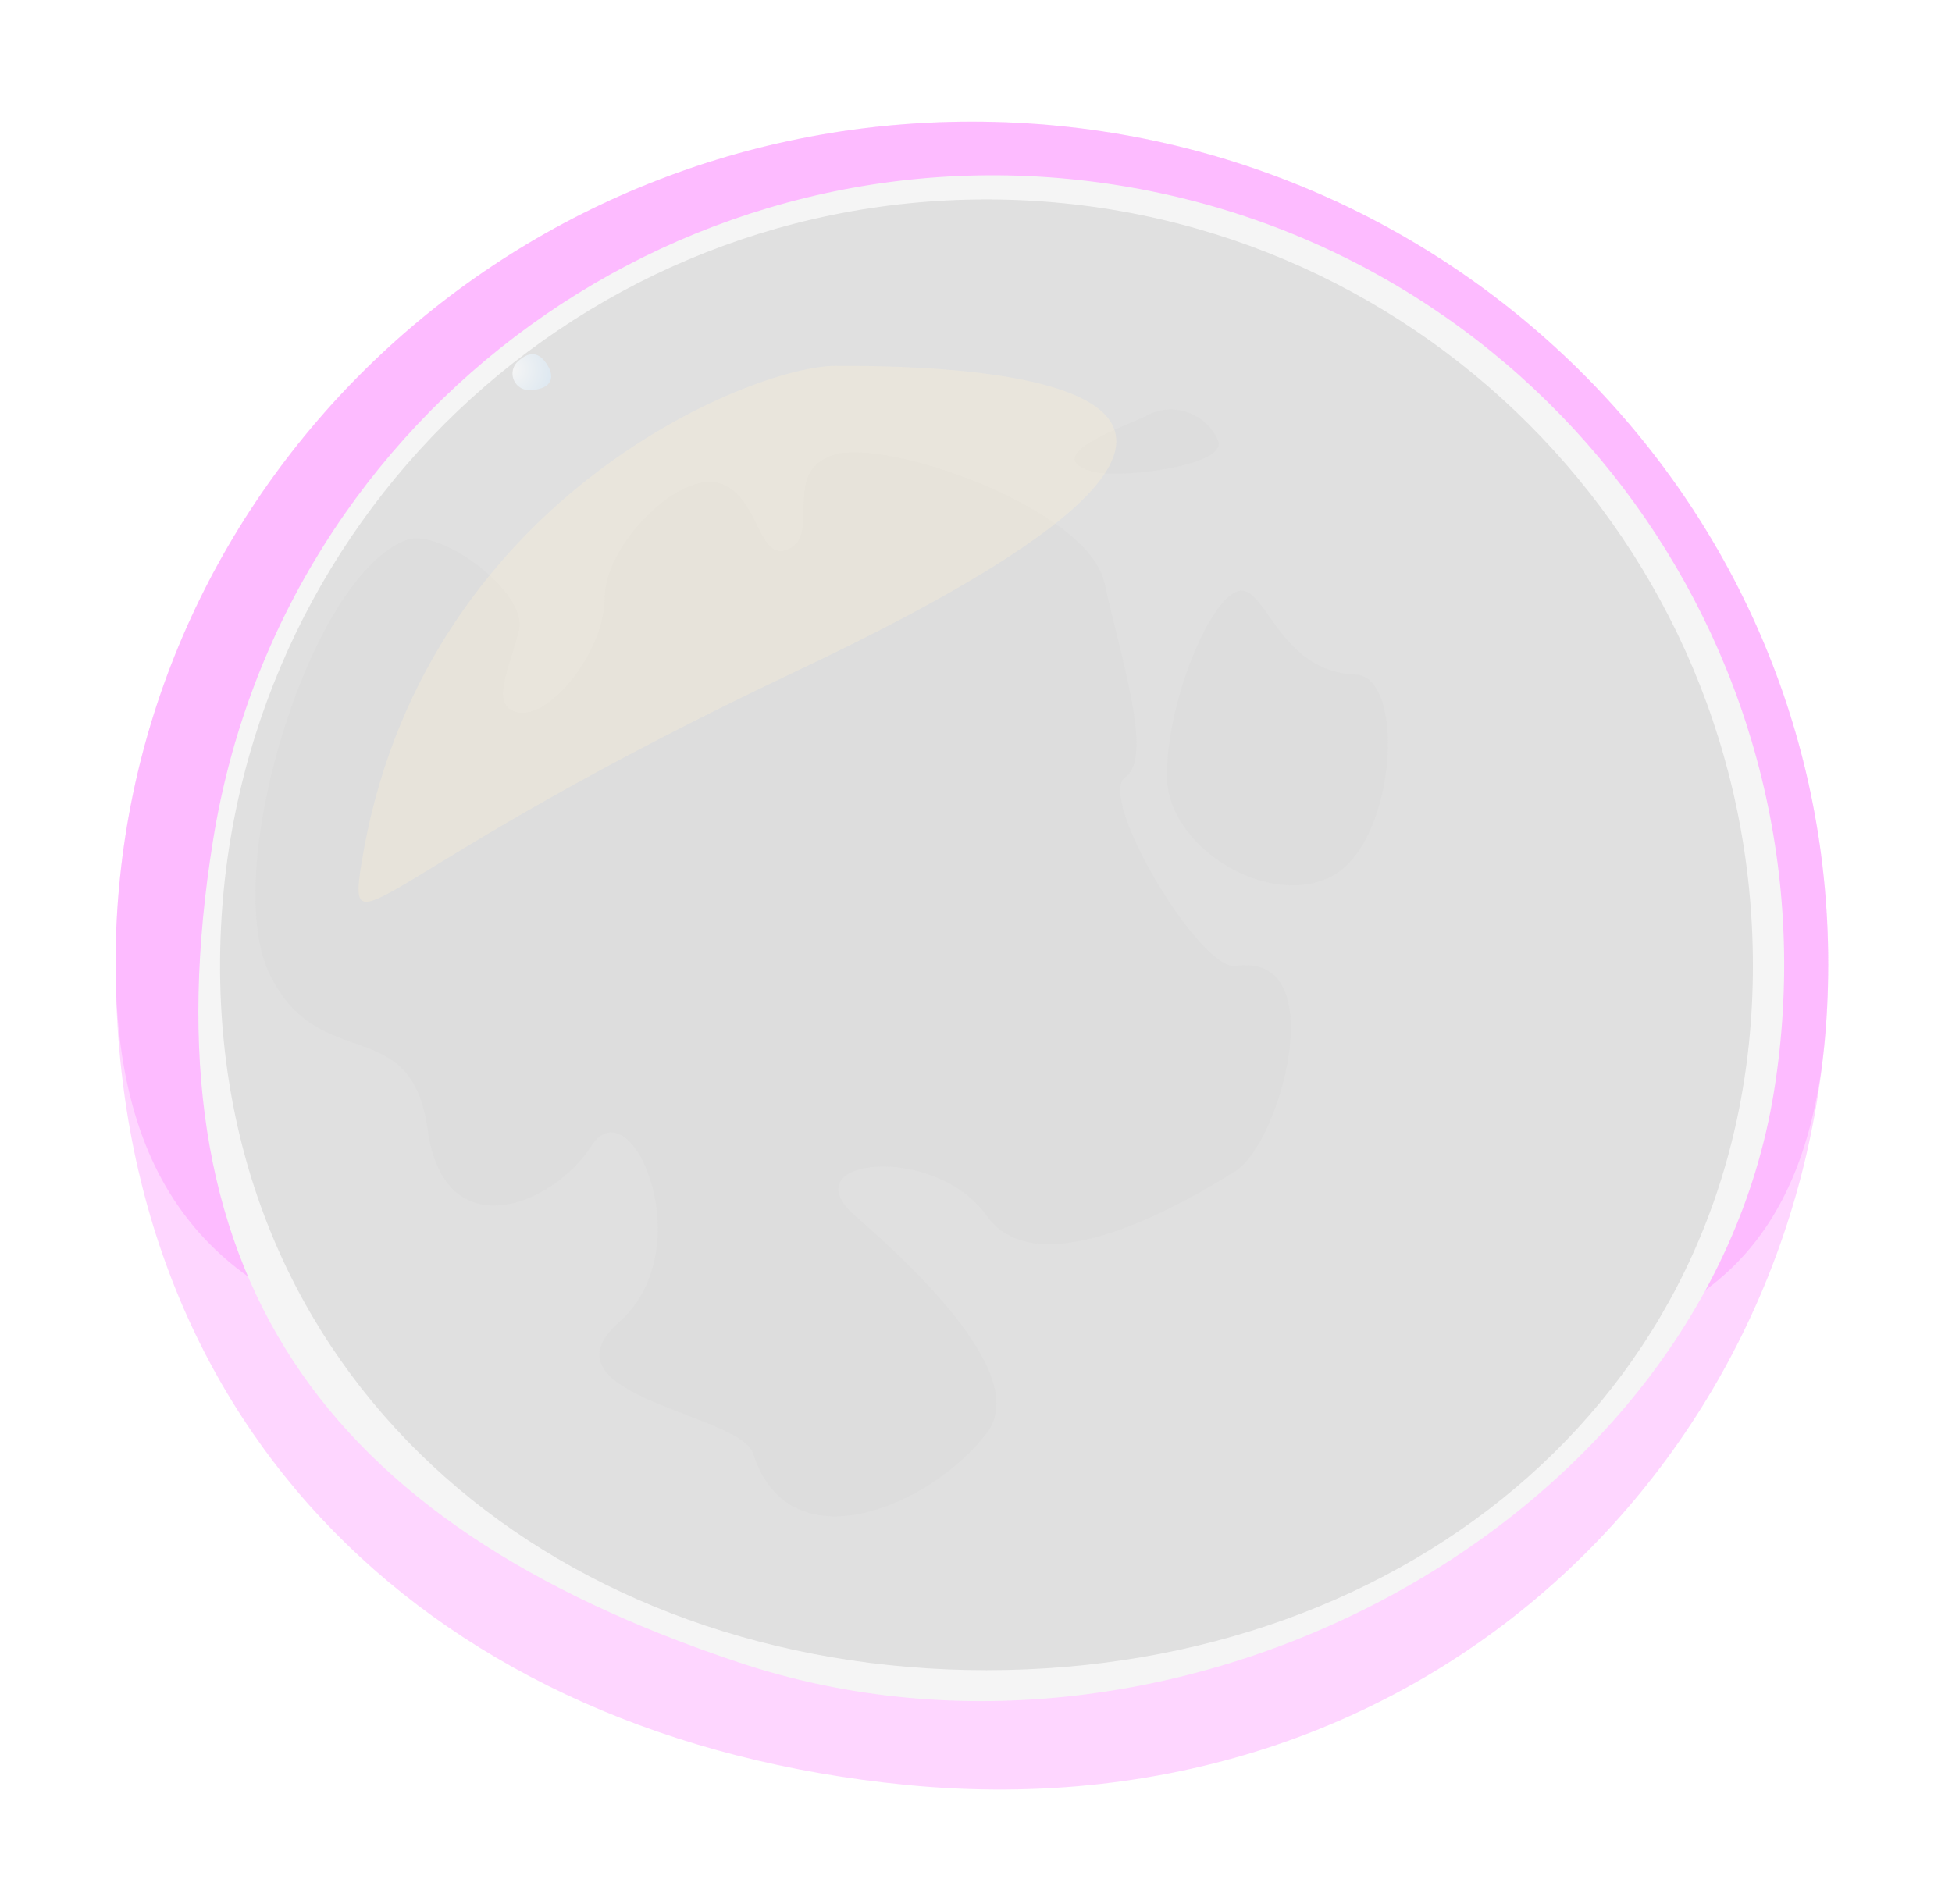
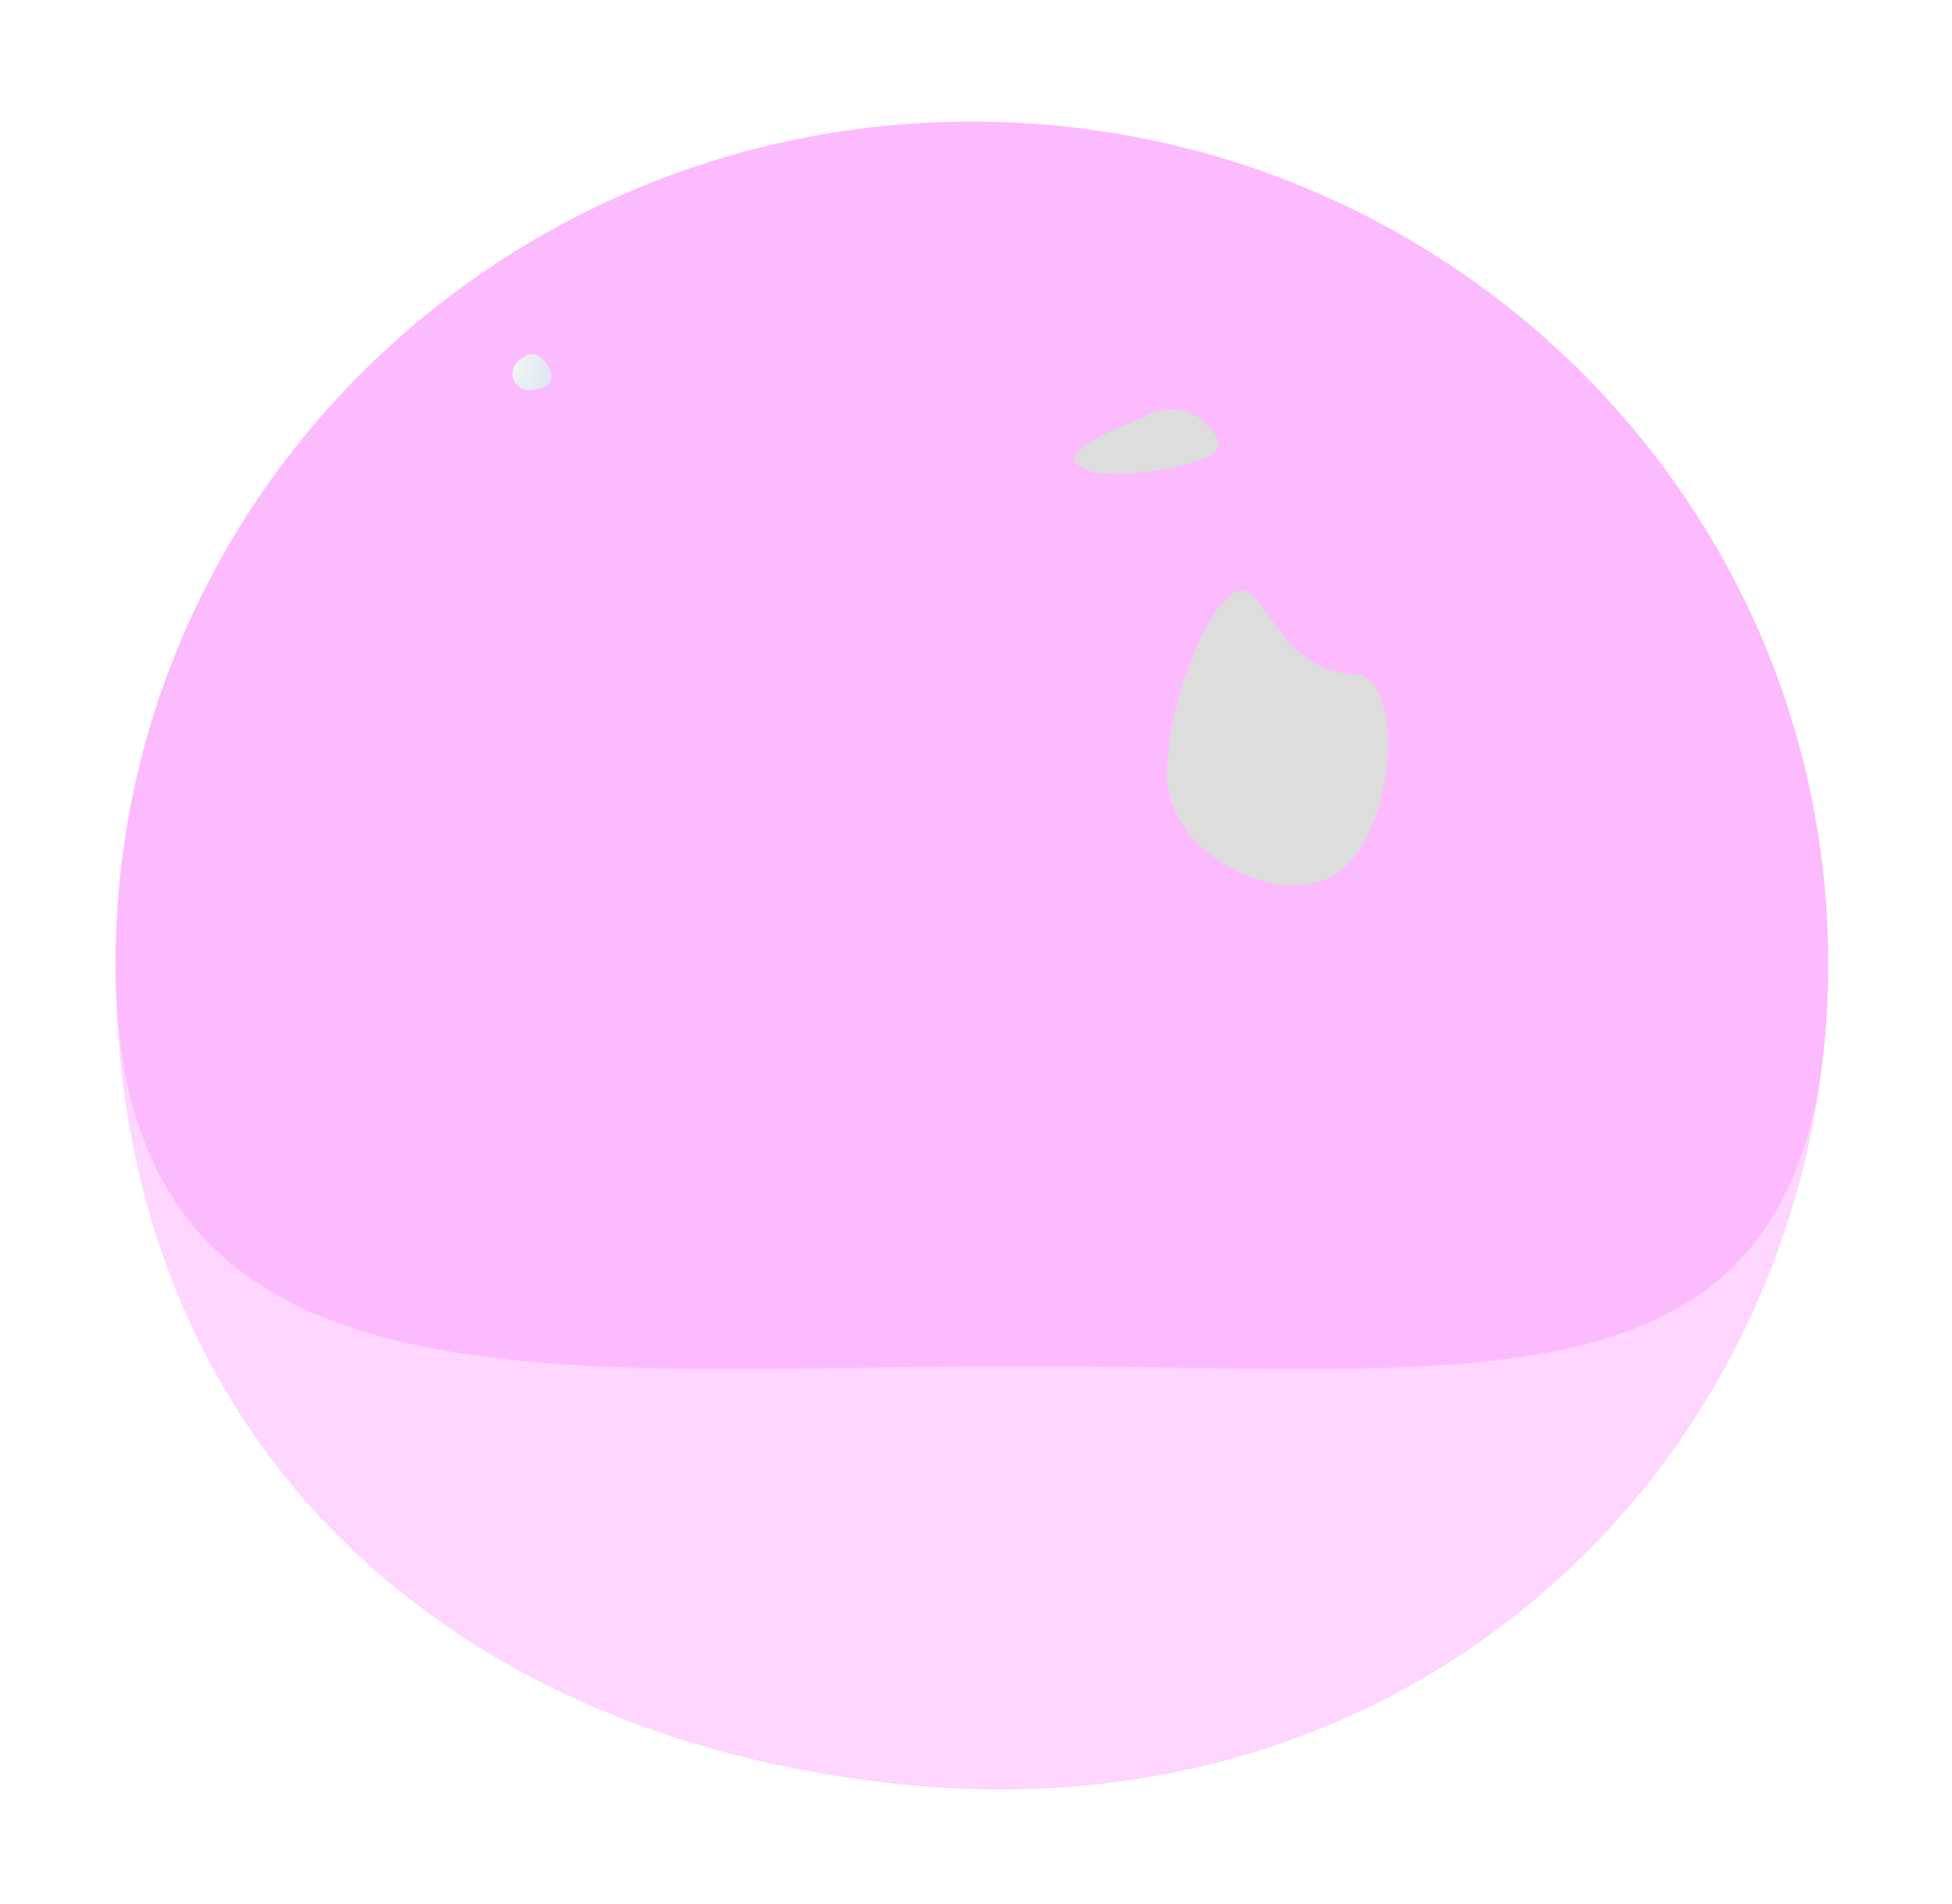
<svg xmlns="http://www.w3.org/2000/svg" width="163" height="159" fill="none" viewBox="0 0 163 159">
  <g filter="url(#a)">
    <path fill="#FC8AFF" fill-opacity=".35" d="M152.664 80.492c0 38.845-27.799 33.609-67.29 33.609-39.493 0-75.724 5.236-75.724-33.609 0-38.844 32.015-70.334 71.507-70.334 39.492 0 71.507 31.49 71.507 70.334Z" />
  </g>
  <g filter="url(#b)">
    <path fill="#FC8AFF" fill-opacity=".35" d="M152.664 80.492c0 38.845-31.906 73.017-77.013 68.58-39.438-3.879-66-29.735-66-68.58 0-38.844 32.014-70.334 71.506-70.334s71.507 31.49 71.507 70.334Z" />
  </g>
-   <path fill="url(#c)" d="M148.138 91.144c5.791-35.994-18.693-69.867-54.687-75.658-35.994-5.791-69.868 18.693-75.659 54.687-5.79 35.994 8.936 57.019 43.94 68.687 36.593 12.198 80.615-11.722 86.406-47.716Z" />
-   <path fill="url(#d)" d="M82.375 139.496c35.347 0 64-23.494 64-58.84 0-35.346-28.653-64-64-64-35.346 0-64 28.654-64 64 0 35.346 28.654 58.84 64 58.84Z" />
-   <path fill="#DDD" d="M33.998 45.084c2.843-.994 10.055 4.415 9.361 7.489-.693 3.074-2.635 6.518 0 6.934 2.635.416 7.12-5.131 7.12-9.57 0-4.437 6.17-10.608 9.591-9.591 3.42 1.017 3.167 6.772 5.825 5.478 2.658-1.295-.694-6.495 3.767-7.859 4.46-1.363 21.218 4.461 22.582 10.771 1.363 6.31 4.114 14.538 1.71 16.18-2.404 1.64 6.217 16.178 9.245 15.762 8.113-1.225 3.768 14.7 0 17.104-3.767 2.404-16.433 9.916-20.802 3.768-4.368-6.149-16.502-4.808-10.978 0 5.524 4.807 14.538 13.521 10.978 18.143-4.622 6.079-16.48 11.187-19.507 1.711-1.063-3.352-18.12-4.831-11.187-10.979 6.934-6.148 1.017-19.854-2.311-14.723-3.329 5.131-12.32 8.552-13.683-1.364-1.364-9.915-9.107-4.46-13.22-13.036-4.115-8.575 3.42-33.375 11.51-36.218Z" style="mix-blend-mode:multiply" />
  <path fill="#DDD" d="M113.185 56.34c-6.518-.23-7.535-7.858-9.915-6.934-2.381.925-5.825 9.246-5.825 15.394s8.899 11.302 14.03 8.228 5.917-16.526 1.71-16.688ZM95.62 34.777c-1.456.74-9.06 3.305-4.392 4.622 2.127.601 11.303-.462 10.494-2.588a4.302 4.302 0 0 0-6.102-2.034Z" style="mix-blend-mode:multiply" />
-   <path fill="#FFF1D4" d="M66.65 55.983C31.726 72.509 28.952 79.951 30.154 72.301c4.808-30.51 32.567-41.742 39.616-41.742 7.05 0 50.849-.116-3.12 25.424Z" opacity=".3" style="mix-blend-mode:screen" />
  <path fill="url(#e)" d="M44.142 32.582a1.38 1.38 0 0 1-.972-2.322c.868-.836 1.673-.972 2.384 0 1.056 1.443.261 2.322-1.412 2.322Z" />
  <defs>
    <radialGradient id="c" cx="0" cy="0" r="1" gradientTransform="translate(57.779 42.37) scale(104.402)" gradientUnits="userSpaceOnUse">
      <stop stop-color="#F5F5F5" />
      <stop offset="1" stop-color="#F5F5F5" />
    </radialGradient>
    <radialGradient id="d" cx="0" cy="0" r="1" gradientTransform="translate(57.968 43.536) scale(101.212)" gradientUnits="userSpaceOnUse">
      <stop stop-color="#E0E0E0" />
      <stop offset="1" stop-color="#E0E0E0" />
    </radialGradient>
    <radialGradient id="e" cx="0" cy="0" r="1" gradientTransform="matrix(3.597 0 0 3.597 42.72 30.877)" gradientUnits="userSpaceOnUse">
      <stop stop-color="#F5F5F5" />
      <stop offset="1" stop-color="#DCE7F0" />
    </radialGradient>
    <filter id="a" width="161.799" height="122.965" x=".258" y=".765" color-interpolation-filters="sRGB" filterUnits="userSpaceOnUse">
      <feFlood flood-opacity="0" result="BackgroundImageFix" />
      <feBlend in="SourceGraphic" in2="BackgroundImageFix" result="shape" />
      <feGaussianBlur result="effect1_foregroundBlur_116_4516" stdDeviation="4.696" />
    </filter>
    <filter id="b" width="161.799" height="158.089" x=".258" y=".765" color-interpolation-filters="sRGB" filterUnits="userSpaceOnUse">
      <feFlood flood-opacity="0" result="BackgroundImageFix" />
      <feBlend in="SourceGraphic" in2="BackgroundImageFix" result="shape" />
      <feGaussianBlur result="effect1_foregroundBlur_116_4516" stdDeviation="4.696" />
    </filter>
  </defs>
</svg>